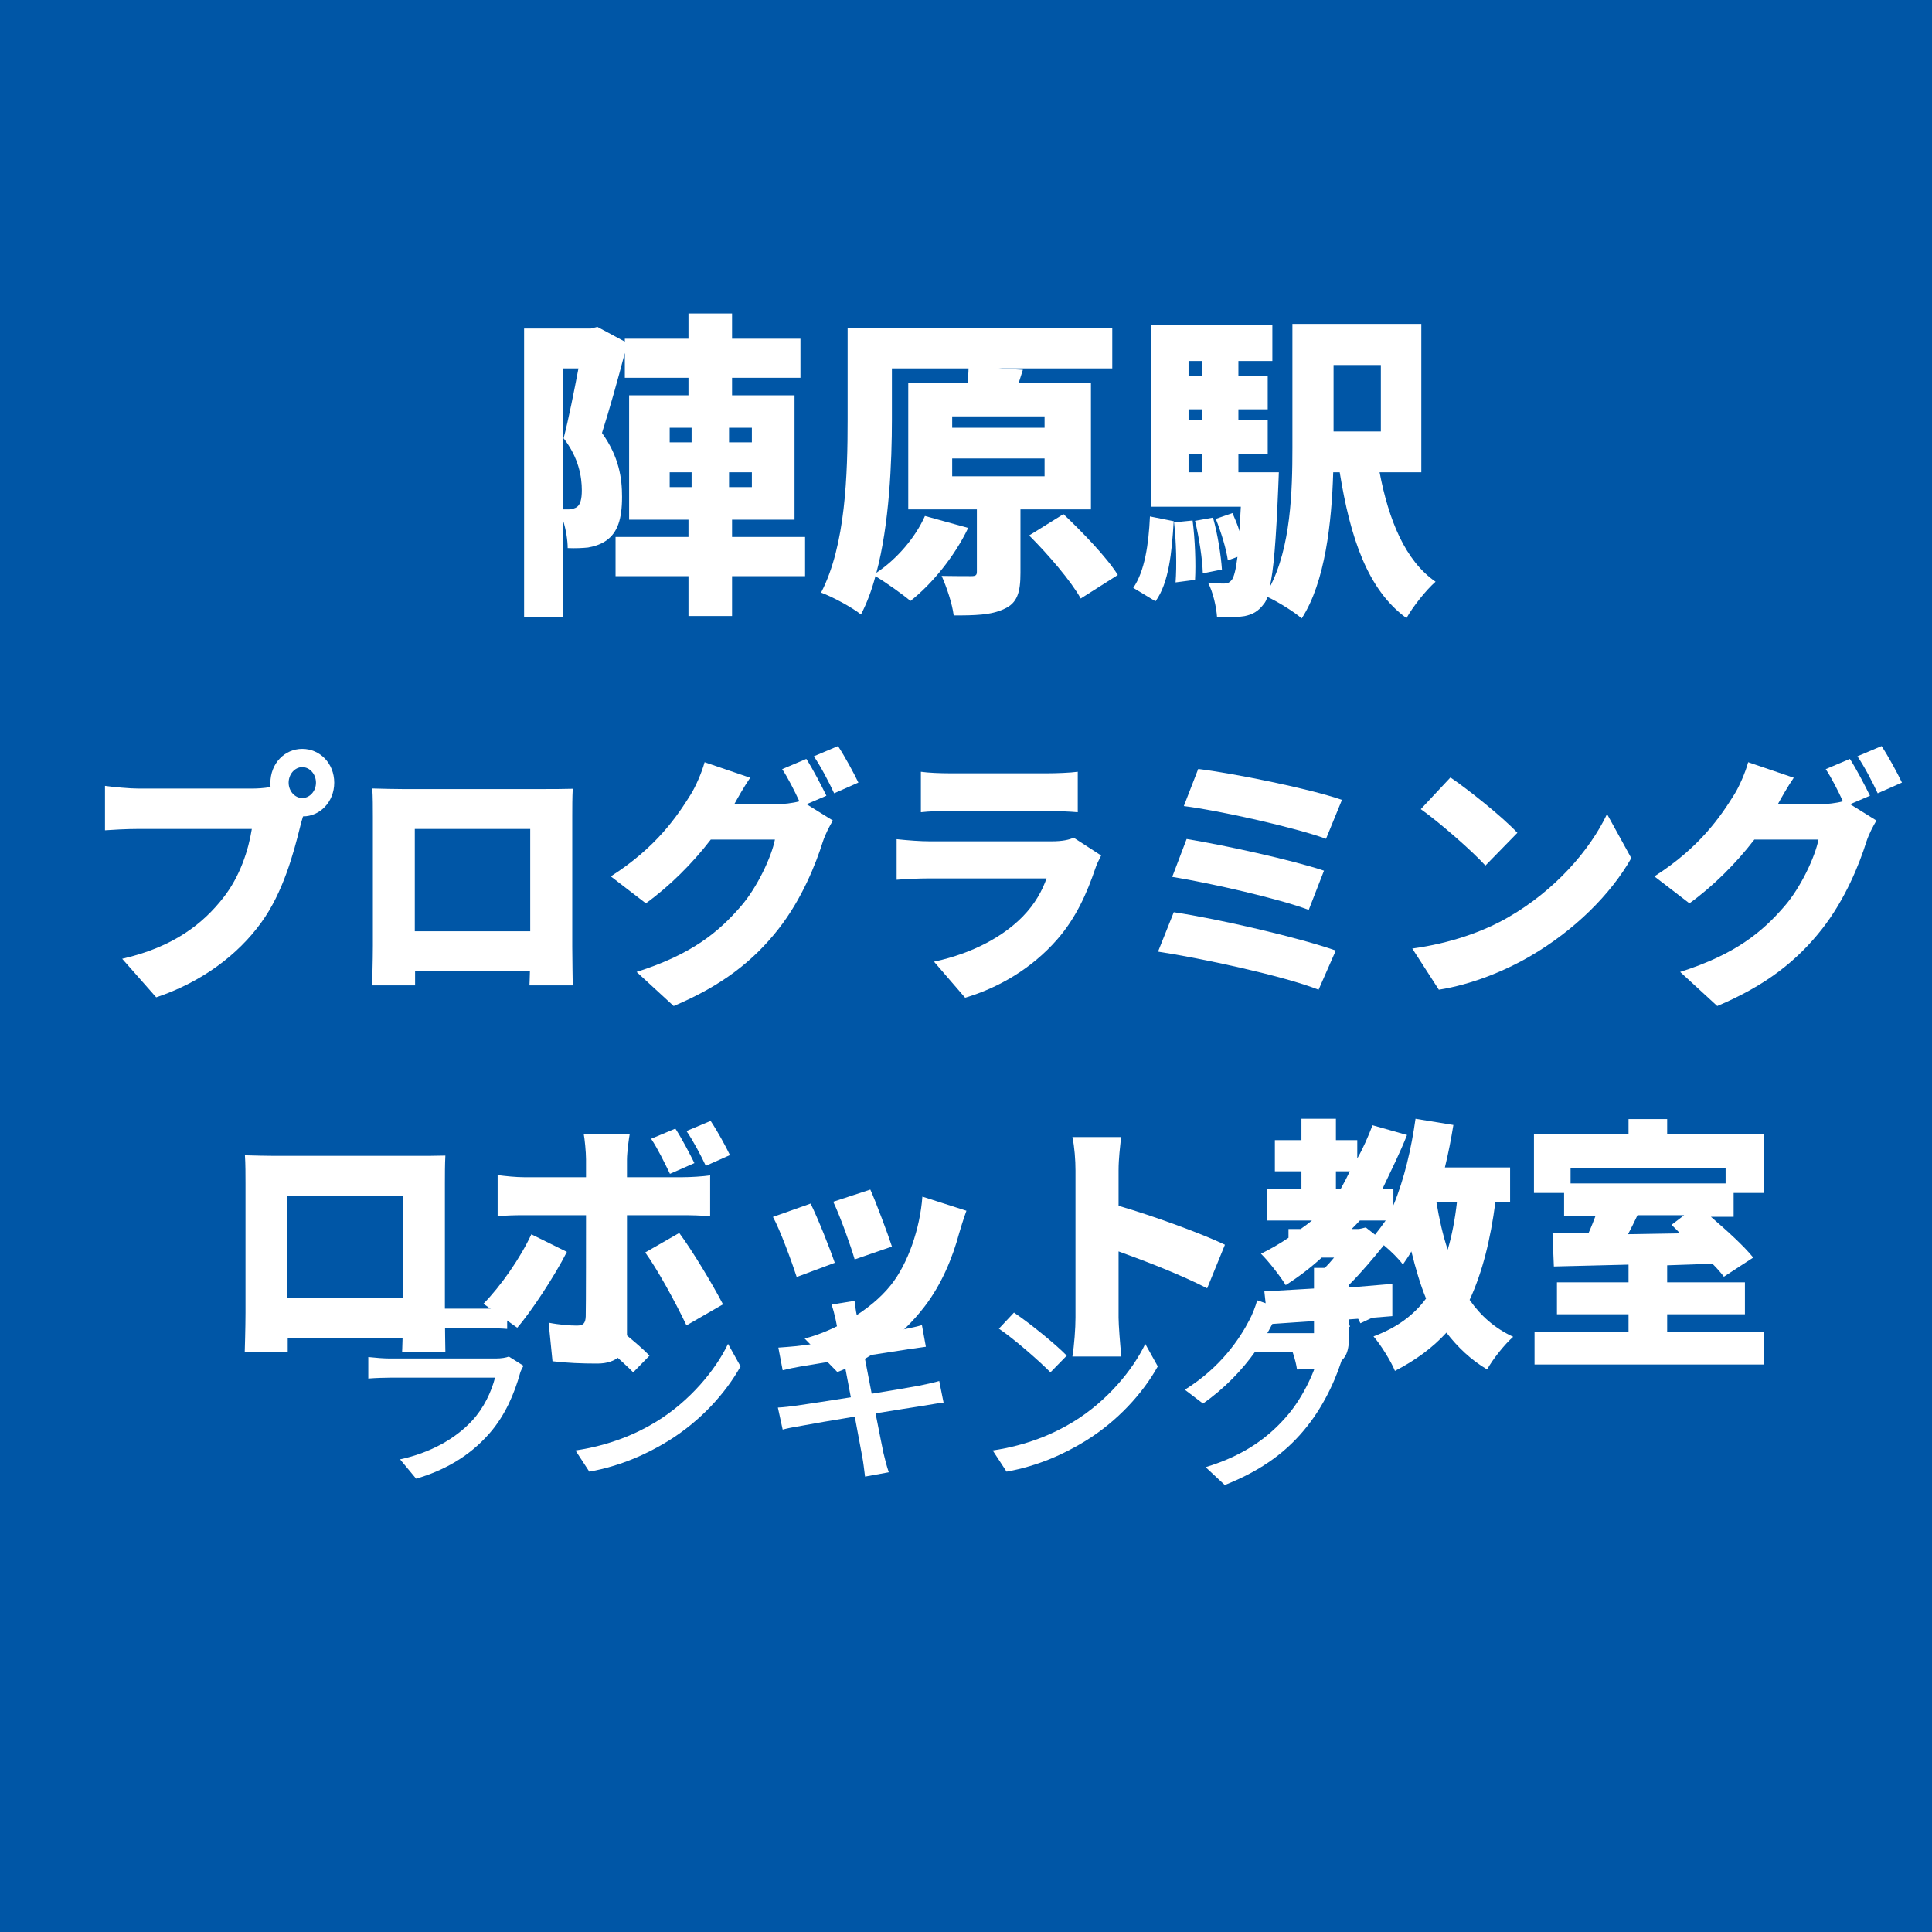
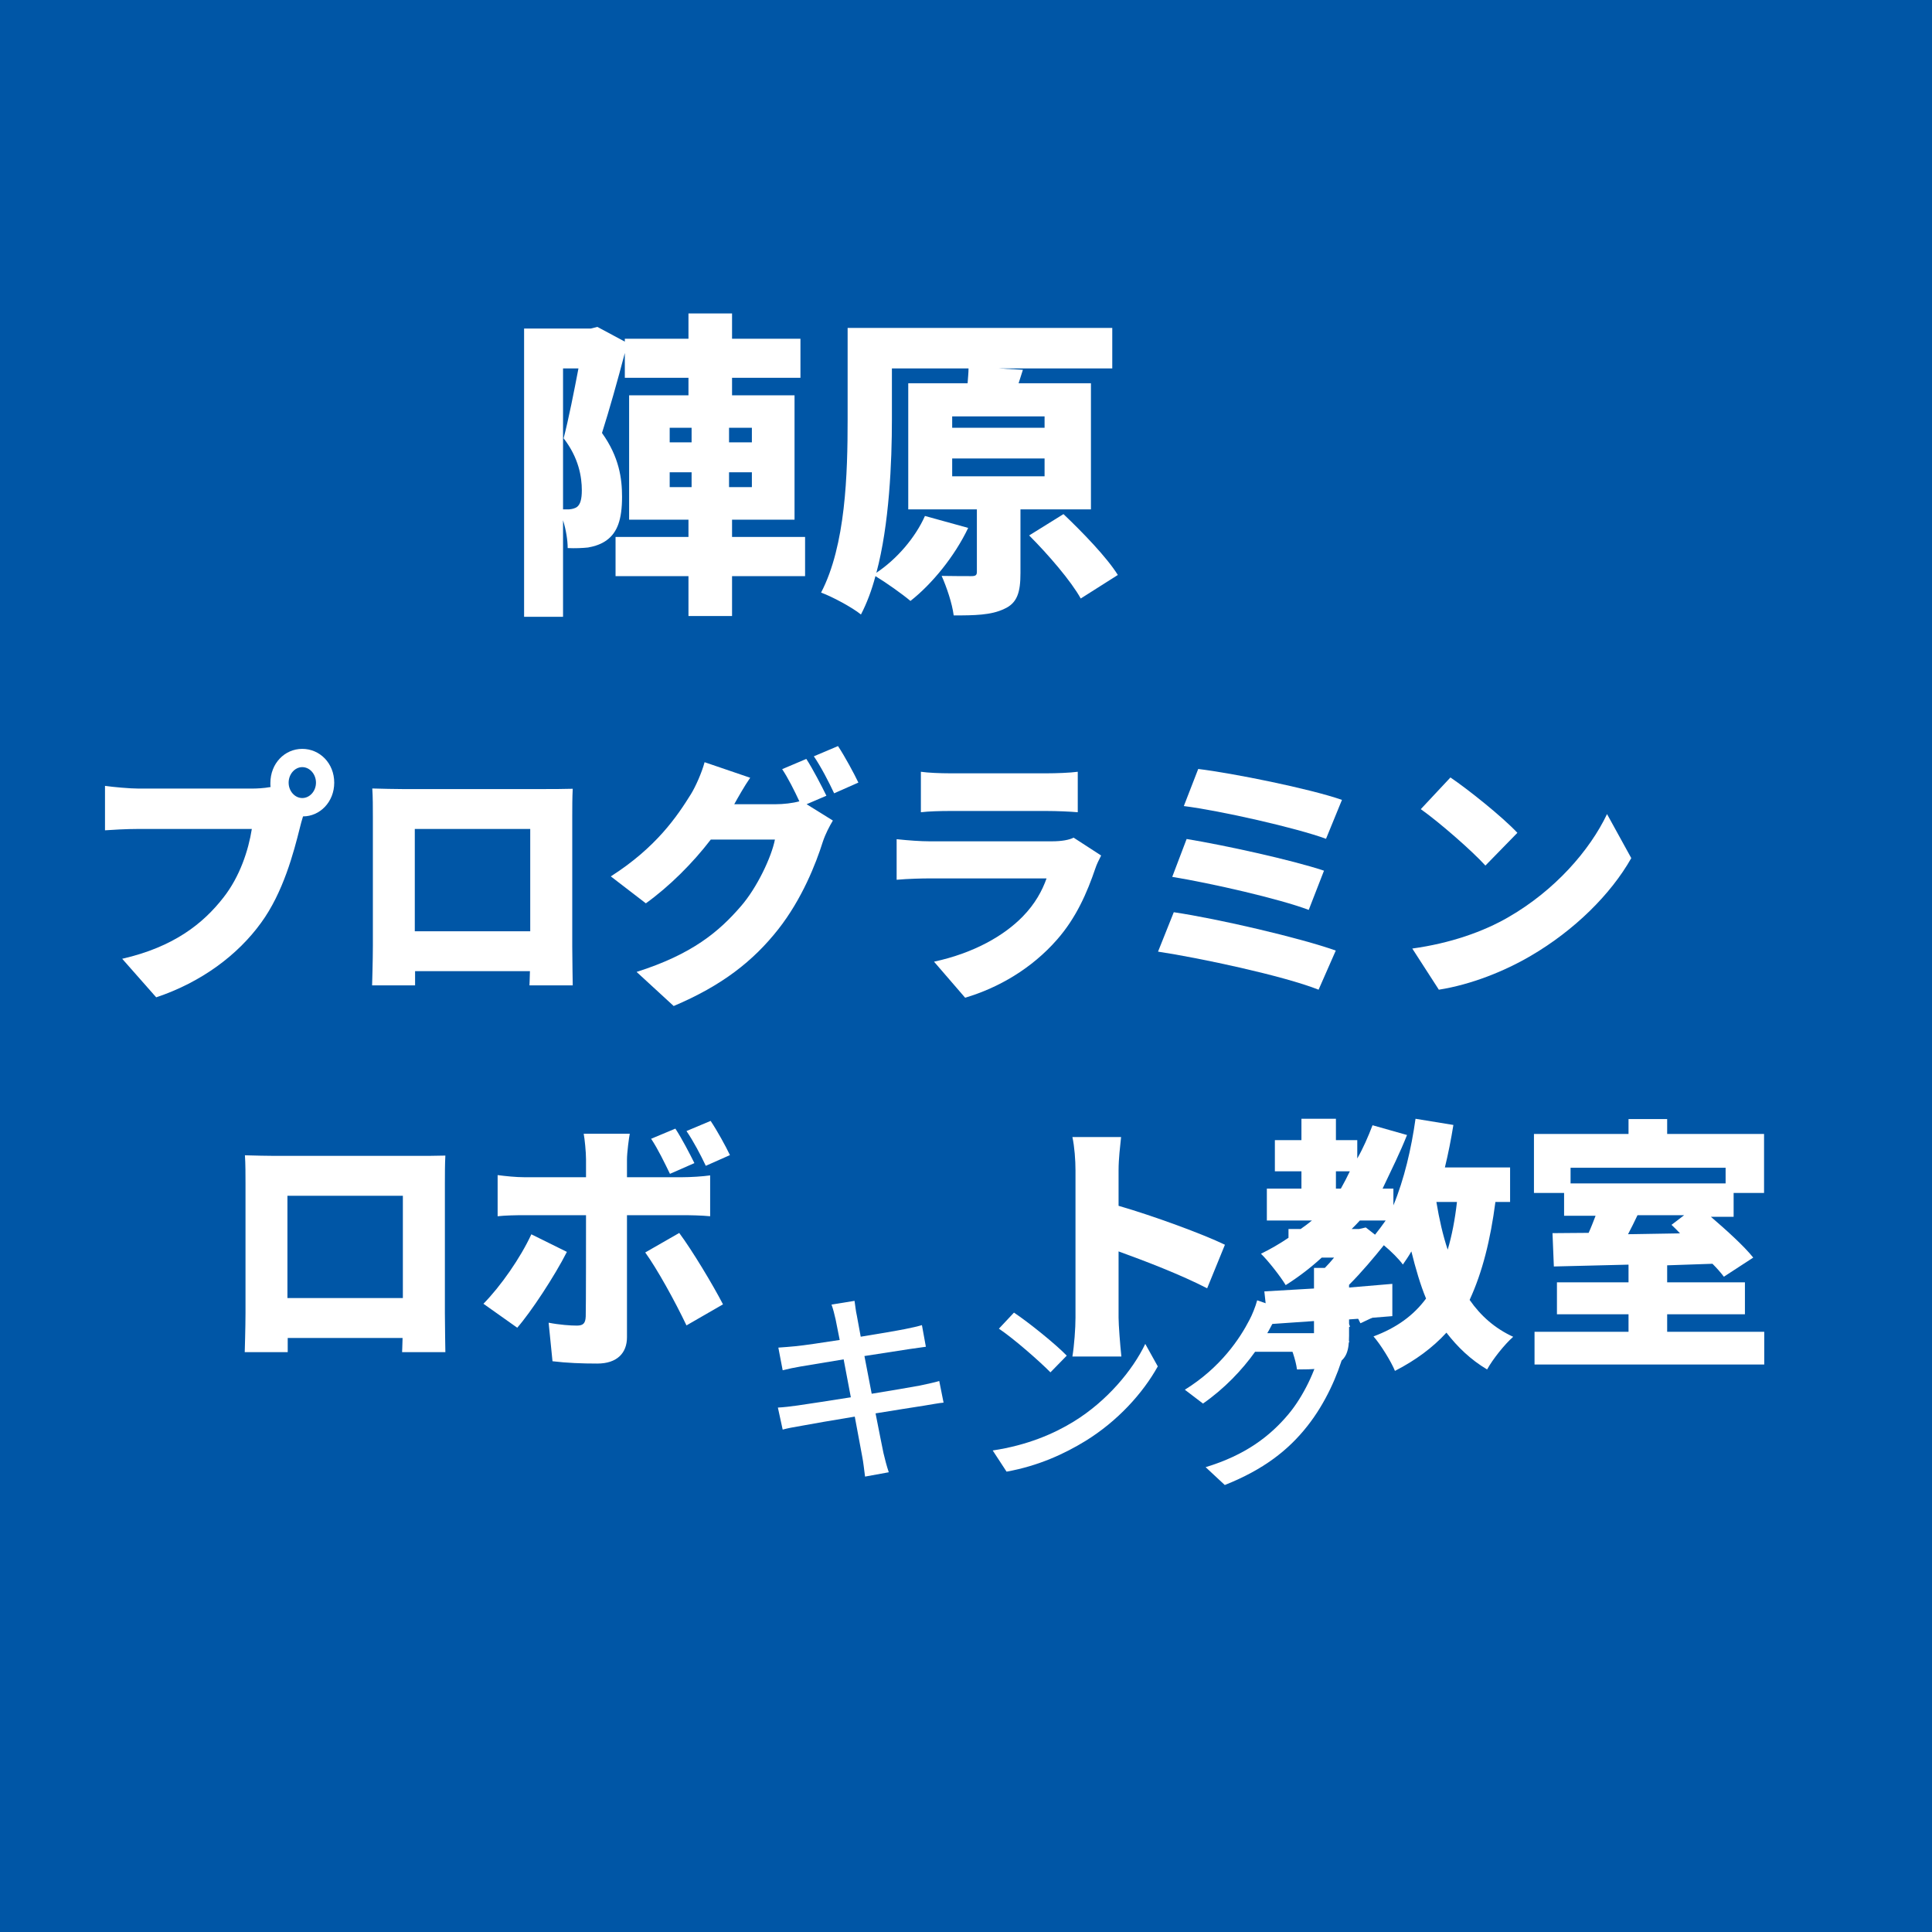
<svg xmlns="http://www.w3.org/2000/svg" width="100" height="100" viewBox="0, 0, 100, 100">
  <rect width="100" height="100" fill="#0056A6" />
  <g fill="#FFFFFF" transform="scale(0.006) translate(-3981.0, -2029.0) translate(8454.167, 3927.04)">
    <g transform="matrix(1,0,0,1,0,3136)">
      <path transform="matrix(1,0,0,1,-128,0)" d="M 1432 -960 L 1621 -960 L 1621 -832 L 1432 -832 L 1432 -960 M 2141 -832 L 1944 -832 L 1944 -960 L 2141 -960 L 2141 -832 M 1432 -1344 L 1621 -1344 L 1621 -1218 L 1432 -1218 L 1432 -1344 M 2141 -1218 L 1944 -1218 L 1944 -1344 L 2141 -1344 L 2141 -1218 M 512 -1856 L 645 -1856 C 608 -1662 560 -1419 517 -1253 C 648 -1084 674 -919 674 -805 C 674 -728 661 -684 634 -662 C 616 -648 589 -642 565 -640 L 512 -640 L 512 -1856 M 2600 -402 L 1970 -402 L 1970 -551 L 2509 -551 L 2509 -1624 L 1970 -1624 L 1970 -1775 L 2560 -1775 L 2560 -2112 L 1970 -2112 L 1970 -2330 L 1594 -2330 L 1594 -2112 L 1045 -2112 L 1045 -2087 L 808 -2214 L 752 -2200 L 176 -2200 L 176 287 L 512 287 L 512 -546 C 538 -463 552 -373 552 -306 C 618 -303 680 -306 728 -311 C 789 -322 845 -341 890 -375 C 981 -442 1021 -554 1021 -748 C 1021 -905 997 -1091 848 -1299 C 909 -1490 984 -1756 1045 -1989 L 1045 -1775 L 1594 -1775 L 1594 -1624 L 1082 -1624 L 1082 -551 L 1594 -551 L 1594 -402 L 965 -402 L 965 -64 L 1594 -64 L 1594 280 L 1970 280 L 1970 -64 L 2600 -64 L 2600 -402 Z" />
      <path transform="matrix(1,0,0,1,2573,0)" d="M 1168 -1079 L 1965 -1079 L 1965 -925 L 1168 -925 L 1168 -1079 M 1168 -1442 L 1965 -1442 L 1965 -1344 L 1168 -1344 L 1168 -1442 M 2365 -640 L 2365 -1728 L 1741 -1728 L 1778 -1844 L 1565 -1856 L 2549 -1856 L 2549 -2205 L 266 -2205 L 266 -1415 C 266 -949 250 -331 37 78 C 133 113 306 206 381 267 C 432 169 474 57 506 -64 C 600 -7 738 91 808 150 C 992 6 1189 -234 1306 -480 L 933 -583 C 850 -396 690 -210 514 -93 C 626 -510 648 -1051 648 -1415 L 648 -1856 L 1309 -1856 C 1309 -1818 1304 -1773 1301 -1728 L 789 -1728 L 789 -640 L 1381 -640 L 1381 -101 C 1381 -72 1370 -64 1333 -64 C 1298 -64 1170 -64 1077 -66 C 1120 30 1168 171 1181 275 C 1360 275 1504 273 1616 219 C 1730 169 1757 75 1757 -91 L 1757 -640 L 2365 -640 M 1832 -415 C 1997 -250 2194 -21 2277 129 L 2597 -74 C 2501 -228 2290 -445 2128 -599 L 1832 -415 Z" />
-       <path transform="matrix(1,0,0,1,5274,0)" d="M 221 153 C 336 -5 362 -269 378 -538 L 173 -579 C 162 -338 128 -107 29 37 L 221 153 M 381 -528 C 400 -362 405 -151 394 -10 L 562 -32 C 570 -171 562 -381 541 -544 L 381 -528 M 562 -541 C 597 -398 626 -209 629 -88 L 794 -121 C 786 -243 757 -428 717 -569 L 562 -541 M 2165 -1885 L 2165 -1312 L 1757 -1312 L 1757 -1885 L 2165 -1885 M 506 -1119 L 626 -1119 L 626 -960 L 506 -960 L 506 -1119 M 626 -1920 L 626 -1792 L 506 -1792 L 506 -1920 L 626 -1920 M 626 -1408 L 506 -1408 L 506 -1503 L 626 -1503 L 626 -1408 M 2514 -960 L 2514 -2240 L 1402 -2240 L 1402 -1170 C 1402 -799 1389 -312 1205 34 C 1240 -107 1261 -373 1280 -834 C 1282 -874 1285 -960 1285 -960 L 936 -960 L 936 -1119 L 1189 -1119 L 1189 -1408 L 936 -1408 L 936 -1503 L 1189 -1503 L 1189 -1792 L 936 -1792 L 936 -1920 L 1229 -1920 L 1229 -2229 L 186 -2229 L 186 -663 L 957 -663 C 952 -586 949 -516 946 -452 C 928 -508 906 -561 885 -608 L 741 -558 C 786 -447 832 -297 845 -200 L 928 -230 C 914 -116 898 -61 882 -36 C 861 -8 842 0 813 0 C 781 0 733 0 674 -8 C 717 73 746 201 752 291 C 848 294 930 291 989 281 C 1056 267 1106 243 1157 174 C 1168 161 1178 142 1186 115 C 1274 155 1421 246 1482 301 C 1685 -11 1741 -529 1754 -960 L 1810 -960 C 1901 -396 2050 54 2386 298 C 2440 201 2554 57 2637 -16 C 2373 -198 2232 -552 2154 -960 L 2514 -960 Z" />
    </g>
  </g>
  <g fill="#FFFFFF" transform="scale(0.005) translate(-9350.5, -2029.0) translate(10389.444, 9010.294)">
    <g transform="matrix(1,0,0,1,0,3136)">
      <path transform="matrix(1,0,0,1,-192,0)" d="M 2141 -2015 C 2141 -2103 2205 -2176 2282 -2176 C 2360 -2176 2424 -2103 2424 -2015 C 2424 -1928 2360 -1856 2282 -1856 C 2205 -1856 2141 -1928 2141 -2015 M 1952 -2010 C 1952 -1995 1952 -1982 1954 -1970 C 1882 -1957 1808 -1954 1762 -1954 L 586 -1954 C 498 -1954 322 -1970 240 -1982 L 240 -1522 C 309 -1527 456 -1536 586 -1536 L 1760 -1536 C 1725 -1316 1637 -1044 1466 -826 C 1256 -557 954 -315 418 -192 L 770 207 C 1240 50 1616 -233 1856 -565 C 2085 -878 2194 -1294 2258 -1551 C 2266 -1584 2277 -1625 2290 -1666 C 2464 -1666 2613 -1815 2613 -2015 C 2613 -2216 2464 -2365 2282 -2365 C 2101 -2365 1952 -2216 1952 -2010 Z" />
      <path transform="matrix(1,0,0,1,2509,0)" d="M 306 -1955 C 312 -1872 312 -1749 312 -1664 L 312 -325 C 312 -178 304 83 304 83 L 749 83 L 749 -64 L 1938 -64 C 1936 20 1933 83 1933 83 L 2381 83 C 2381 83 2376 -205 2376 -320 L 2376 -1664 C 2376 -1754 2376 -1864 2381 -1952 C 2274 -1949 2173 -1949 2101 -1949 L 613 -1949 C 536 -1949 416 -1952 306 -1955 M 746 -1536 L 1941 -1536 L 1941 -477 L 746 -477 L 746 -1536 Z" />
      <path transform="matrix(1,0,0,1,5210,0)" d="M 2098 -2261 L 1848 -2155 C 1909 -2064 1976 -1930 2026 -1822 C 1957 -1803 1861 -1792 1781 -1792 L 1352 -1792 C 1392 -1864 1456 -1978 1517 -2066 L 1045 -2227 C 1016 -2119 952 -1975 904 -1897 C 762 -1669 546 -1346 74 -1045 L 437 -766 C 682 -943 920 -1180 1109 -1426 L 1773 -1426 C 1738 -1247 1589 -929 1421 -736 C 1194 -473 917 -239 341 -56 L 725 297 C 1226 85 1549 -169 1808 -498 C 2053 -810 2197 -1175 2269 -1404 C 2296 -1485 2338 -1565 2373 -1623 L 2101 -1792 L 2306 -1880 C 2258 -1978 2165 -2158 2098 -2261 M 2426 -2394 L 2176 -2288 C 2248 -2183 2333 -2019 2386 -1905 L 2637 -2016 C 2592 -2111 2496 -2288 2426 -2394 Z" />
      <path transform="matrix(1,0,0,1,7910,0)" d="M 584 -2128 L 584 -1709 C 664 -1719 792 -1722 882 -1722 L 1888 -1722 C 1989 -1722 2133 -1716 2208 -1709 L 2208 -2128 C 2130 -2117 1978 -2112 1893 -2112 L 882 -2112 C 789 -2112 658 -2117 584 -2128 M 2450 -1261 L 2165 -1446 C 2122 -1423 2042 -1408 1941 -1408 L 672 -1408 C 581 -1408 456 -1417 333 -1430 L 333 -1010 C 453 -1021 605 -1024 672 -1024 L 1885 -1024 C 1840 -898 1768 -762 1637 -628 C 1445 -432 1136 -252 720 -162 L 1042 211 C 1384 110 1730 -89 1994 -391 C 2192 -617 2304 -874 2392 -1133 C 2402 -1165 2429 -1221 2450 -1261 Z" />
      <path transform="matrix(1,0,0,1,10611,0)" d="M 754 -2157 L 605 -1773 C 986 -1725 1773 -1546 2077 -1434 L 2242 -1837 C 1906 -1954 1109 -2114 754 -2157 M 634 -1432 L 485 -1040 C 893 -973 1594 -813 1898 -698 L 2056 -1104 C 1720 -1216 1024 -1368 634 -1432 M 501 -674 L 338 -266 C 765 -202 1637 -16 2000 128 L 2178 -277 C 1810 -408 965 -605 501 -674 Z" />
      <path transform="matrix(1,0,0,1,13312,0)" d="M 664 -2069 L 357 -1741 C 549 -1605 885 -1312 1026 -1157 L 1357 -1496 C 1197 -1666 848 -1944 664 -2069 M 269 -298 L 544 128 C 880 75 1226 -64 1498 -224 C 1944 -485 2322 -856 2536 -1234 L 2285 -1690 C 2106 -1314 1746 -901 1266 -624 C 1005 -472 661 -352 269 -298 Z" />
-       <path transform="matrix(1,0,0,1,16013,0)" d="M 2098 -2261 L 1848 -2155 C 1909 -2064 1976 -1930 2026 -1822 C 1957 -1803 1861 -1792 1781 -1792 L 1352 -1792 C 1392 -1864 1456 -1978 1517 -2066 L 1045 -2227 C 1016 -2119 952 -1975 904 -1897 C 762 -1669 546 -1346 74 -1045 L 437 -766 C 682 -943 920 -1180 1109 -1426 L 1773 -1426 C 1738 -1247 1589 -929 1421 -736 C 1194 -473 917 -239 341 -56 L 725 297 C 1226 85 1549 -169 1808 -498 C 2053 -810 2197 -1175 2269 -1404 C 2296 -1485 2338 -1565 2373 -1623 L 2101 -1792 L 2306 -1880 C 2258 -1978 2165 -2158 2098 -2261 M 2426 -2394 L 2176 -2288 C 2248 -2183 2333 -2019 2386 -1905 L 2637 -2016 C 2592 -2111 2496 -2288 2426 -2394 Z" />
    </g>
  </g>
  <g fill="#FFFFFF" transform="scale(0.005) translate(-7904.0, -2029.0) translate(10389.444, 12807.539)">
    <g transform="matrix(1,0,0,1,0,3136)">
      <path transform="matrix(1,0,0,1,-256,0)" d="M 306 -1955 C 312 -1872 312 -1749 312 -1664 L 312 -325 C 312 -178 304 83 304 83 L 749 83 L 749 -64 L 1938 -64 C 1936 20 1933 83 1933 83 L 2381 83 C 2381 83 2376 -205 2376 -320 L 2376 -1664 C 2376 -1754 2376 -1864 2381 -1952 C 2274 -1949 2173 -1949 2101 -1949 L 613 -1949 C 536 -1949 416 -1952 306 -1955 M 746 -1536 L 1941 -1536 L 1941 -477 L 746 -477 L 746 -1536 Z" />
      <path transform="matrix(1,0,0,1,2445,0)" d="M 938 -955 L 570 -1137 C 458 -894 253 -600 74 -418 L 424 -170 C 565 -331 810 -703 938 -955 M 2101 -1151 L 1749 -949 C 1872 -779 2056 -446 2176 -194 L 2554 -412 C 2448 -617 2234 -972 2101 -1151 M 2061 -2231 L 1810 -2126 C 1882 -2018 1949 -1877 2005 -1763 L 2258 -1874 C 2210 -1971 2128 -2129 2061 -2231 M 2426 -2311 L 2176 -2206 C 2248 -2101 2322 -1960 2376 -1846 L 2626 -1957 C 2581 -2051 2496 -2206 2426 -2311 M 1589 -2178 L 1112 -2178 C 1122 -2126 1136 -1990 1136 -1913 L 1136 -1728 L 496 -1728 C 413 -1728 304 -1739 221 -1750 L 221 -1324 C 298 -1333 416 -1335 496 -1335 L 1136 -1335 C 1136 -1210 1136 -365 1133 -287 C 1130 -214 1106 -192 1040 -192 C 976 -192 861 -200 749 -222 L 789 177 C 938 195 1093 201 1253 201 C 1458 201 1560 91 1560 -71 L 1560 -1335 L 2136 -1335 C 2213 -1335 2330 -1333 2421 -1324 L 2421 -1747 C 2346 -1736 2216 -1728 2133 -1728 L 1560 -1728 L 1560 -1910 C 1560 -1985 1581 -2140 1589 -2178 Z" />
-       <path transform="matrix(1,0,0,1,5146,0)" d="M 1378 -1600 L 994 -1474 C 1066 -1325 1178 -1010 1216 -877 L 1602 -1010 C 1562 -1135 1432 -1482 1378 -1600 M 2373 -1381 L 1917 -1527 C 1893 -1197 1768 -834 1592 -613 C 1370 -333 981 -130 698 -58 L 1037 289 C 1357 166 1693 -66 1941 -391 C 2117 -621 2229 -893 2298 -1149 C 2317 -1213 2336 -1277 2373 -1381 M 760 -1455 L 370 -1317 C 442 -1189 570 -839 616 -695 L 1010 -842 C 957 -997 834 -1306 760 -1455 Z" />
      <path transform="matrix(1,0,0,1,7846,0)" d="M 802 -274 C 802 -165 789 14 770 128 L 1277 128 C 1264 8 1248 -202 1248 -274 L 1248 -960 C 1530 -858 1896 -717 2165 -578 L 2349 -1029 C 2125 -1138 1608 -1328 1248 -1432 L 1248 -1797 C 1248 -1925 1264 -2042 1274 -2144 L 770 -2144 C 792 -2042 802 -1904 802 -1797 L 802 -274 Z" />
      <path transform="matrix(1,0,0,1,10547,0)" d="M 2050 -1472 C 2029 -1287 1997 -1122 1954 -978 C 1904 -1128 1866 -1295 1837 -1472 L 2050 -1472 M 1037 -1192 L 960 -1192 C 989 -1220 1016 -1249 1045 -1280 L 1312 -1280 C 1277 -1230 1240 -1181 1202 -1133 L 1106 -1208 L 1037 -1192 M 797 -1789 L 941 -1789 C 912 -1728 880 -1667 848 -1610 L 797 -1610 L 797 -1789 M 2600 -1472 L 2600 -1829 L 1925 -1829 C 1960 -1973 1989 -2120 2013 -2269 L 1621 -2333 C 1578 -2026 1504 -1707 1392 -1437 L 1392 -1610 L 1280 -1610 C 1376 -1813 1461 -1983 1533 -2165 L 1176 -2266 C 1130 -2146 1080 -2031 1018 -1922 L 1018 -2112 L 797 -2112 L 797 -2333 L 440 -2333 L 440 -2112 L 165 -2112 L 165 -1789 L 440 -1789 L 440 -1610 L 82 -1610 L 82 -1280 L 549 -1280 C 512 -1249 472 -1220 432 -1192 L 306 -1192 L 306 -1101 C 216 -1040 120 -984 21 -936 C 96 -863 226 -697 277 -611 C 408 -694 533 -789 650 -896 L 778 -896 C 746 -857 714 -821 682 -789 L 570 -789 L 570 -576 C 378 -565 202 -554 56 -546 L 93 -206 L 570 -239 L 570 -99 C 570 -71 560 -64 525 -64 C 493 -64 376 -64 288 -66 C 333 25 381 163 394 262 C 562 262 693 257 800 206 C 906 155 933 67 933 -88 L 933 -256 C 1082 -266 1234 -277 1381 -290 L 1381 -624 C 1234 -611 1082 -599 933 -586 L 933 -614 C 1061 -742 1192 -898 1293 -1024 C 1370 -960 1450 -880 1490 -824 C 1522 -870 1552 -914 1578 -960 C 1621 -786 1672 -611 1730 -472 C 1600 -296 1424 -169 1186 -80 C 1258 1 1370 182 1408 277 C 1624 166 1800 35 1941 -119 C 2056 30 2192 161 2362 262 C 2421 155 2544 1 2632 -76 C 2445 -162 2298 -290 2181 -458 C 2314 -746 2397 -1082 2448 -1472 L 2600 -1472 Z" />
      <path transform="matrix(1,0,0,1,13248,0)" d="M 1701 -1335 L 1570 -1235 C 1600 -1207 1629 -1178 1658 -1147 L 1120 -1138 C 1152 -1200 1186 -1266 1218 -1335 L 1701 -1335 M 2130 -1826 L 2130 -1664 L 525 -1664 L 525 -1826 L 2130 -1826 M 1525 -128 L 1525 -309 L 2330 -309 L 2330 -640 L 1525 -640 L 1525 -816 C 1680 -821 1837 -826 1994 -832 C 2042 -784 2082 -738 2112 -698 L 2416 -896 C 2320 -1016 2144 -1175 1978 -1318 L 2213 -1318 L 2213 -1565 L 2528 -1565 L 2528 -2176 L 1525 -2176 L 1525 -2330 L 1125 -2330 L 1125 -2176 L 146 -2176 L 146 -1565 L 458 -1565 L 458 -1329 L 784 -1329 C 762 -1272 738 -1209 712 -1152 C 576 -1152 450 -1149 338 -1149 L 352 -804 C 570 -810 837 -815 1125 -823 L 1125 -640 L 384 -640 L 384 -309 L 1125 -309 L 1125 -128 L 152 -128 L 152 211 L 2530 211 L 2530 -128 L 1525 -128 Z" />
    </g>
  </g>
  <g fill="#FFFFFF" transform="scale(0.004) translate(-6551.5, -2029.0) translate(11272.222, 17872.003)">
    <g transform="matrix(1,0,0,1,0,3136)">
-       <path transform="matrix(1,0,0,1,-320,0)" d="M 608 -2058 L 608 -1783 C 682 -1789 778 -1792 864 -1792 L 1898 -1792 C 1989 -1792 2096 -1789 2162 -1783 L 2162 -2058 C 2096 -2050 1986 -2045 1901 -2045 L 864 -2045 C 776 -2045 677 -2050 608 -2058 M 2373 -1306 L 2184 -1425 C 2149 -1411 2085 -1400 2013 -1400 L 648 -1400 C 570 -1400 469 -1408 365 -1419 L 365 -1141 C 466 -1149 584 -1152 648 -1152 L 2005 -1152 C 1957 -968 1861 -760 1709 -596 C 1490 -359 1165 -179 776 -95 L 984 155 C 1325 55 1664 -120 1938 -437 C 2136 -665 2256 -946 2330 -1213 C 2336 -1237 2357 -1277 2373 -1306 Z" />
-       <path transform="matrix(1,0,0,1,2380,0)" d="M 621 -1994 L 426 -1786 C 624 -1653 954 -1362 1093 -1221 L 1304 -1437 C 1154 -1592 808 -1869 621 -1994 M 346 -210 L 525 64 C 938 -10 1277 -168 1546 -333 C 1962 -589 2290 -952 2482 -1298 L 2320 -1589 C 2157 -1248 1824 -848 1394 -584 C 1138 -426 792 -277 346 -210 Z" />
      <path transform="matrix(1,0,0,1,5079,0)" d="M 1013 -1906 C 1021 -1869 1040 -1773 1066 -1640 C 824 -1602 602 -1570 504 -1560 C 421 -1552 346 -1546 272 -1541 L 328 -1248 C 413 -1269 477 -1282 557 -1296 C 650 -1312 872 -1349 1117 -1389 C 1146 -1234 1178 -1064 1210 -898 C 922 -853 650 -810 520 -792 C 445 -781 333 -768 266 -765 L 328 -480 C 386 -496 466 -512 576 -530 C 701 -554 970 -600 1261 -648 C 1306 -400 1346 -200 1357 -133 C 1373 -53 1381 32 1394 128 L 1701 72 C 1674 -8 1650 -101 1632 -178 C 1616 -250 1578 -450 1530 -690 C 1778 -730 2013 -768 2152 -789 C 2253 -805 2349 -824 2410 -829 L 2354 -1109 C 2293 -1090 2205 -1072 2104 -1050 C 1976 -1026 1738 -986 1480 -944 C 1448 -1109 1416 -1280 1386 -1432 C 1626 -1469 1850 -1504 1968 -1522 C 2042 -1533 2133 -1546 2181 -1552 L 2130 -1832 C 2077 -1816 1994 -1797 1912 -1781 C 1808 -1760 1581 -1722 1338 -1682 C 1312 -1821 1293 -1922 1288 -1954 C 1274 -2013 1266 -2096 1258 -2146 L 960 -2098 C 981 -2040 997 -1978 1013 -1906 Z" />
      <path transform="matrix(1,0,0,1,7779,0)" d="M 621 -1994 L 426 -1786 C 624 -1653 954 -1362 1093 -1221 L 1304 -1437 C 1154 -1592 808 -1869 621 -1994 M 346 -210 L 525 64 C 938 -10 1277 -168 1546 -333 C 1962 -589 2290 -952 2482 -1298 L 2320 -1589 C 2157 -1248 1824 -848 1394 -584 C 1138 -426 792 -277 346 -210 Z" />
      <path transform="matrix(1,0,0,1,10478,0)" d="M 2056 -2198 L 1885 -2122 C 1957 -2016 2042 -1848 2096 -1736 L 2272 -1814 C 2218 -1923 2122 -2097 2056 -2198 M 2357 -2318 L 2186 -2243 C 2261 -2136 2349 -1977 2405 -1856 L 2578 -1937 C 2530 -2038 2429 -2215 2357 -2318 M 1378 -2047 L 1069 -2153 C 1048 -2072 1002 -1960 970 -1901 C 845 -1658 597 -1284 133 -996 L 368 -817 C 645 -1010 874 -1251 1042 -1487 L 1877 -1487 C 1829 -1257 1669 -911 1472 -677 C 1234 -394 917 -150 402 6 L 650 237 C 1149 39 1472 -213 1717 -524 C 1957 -826 2114 -1194 2186 -1457 C 2205 -1511 2234 -1578 2261 -1621 L 2042 -1755 C 1992 -1739 1917 -1728 1842 -1728 L 1200 -1728 C 1216 -1753 1226 -1775 1240 -1800 C 1269 -1856 1325 -1963 1378 -2047 Z" />
    </g>
  </g>
</svg>